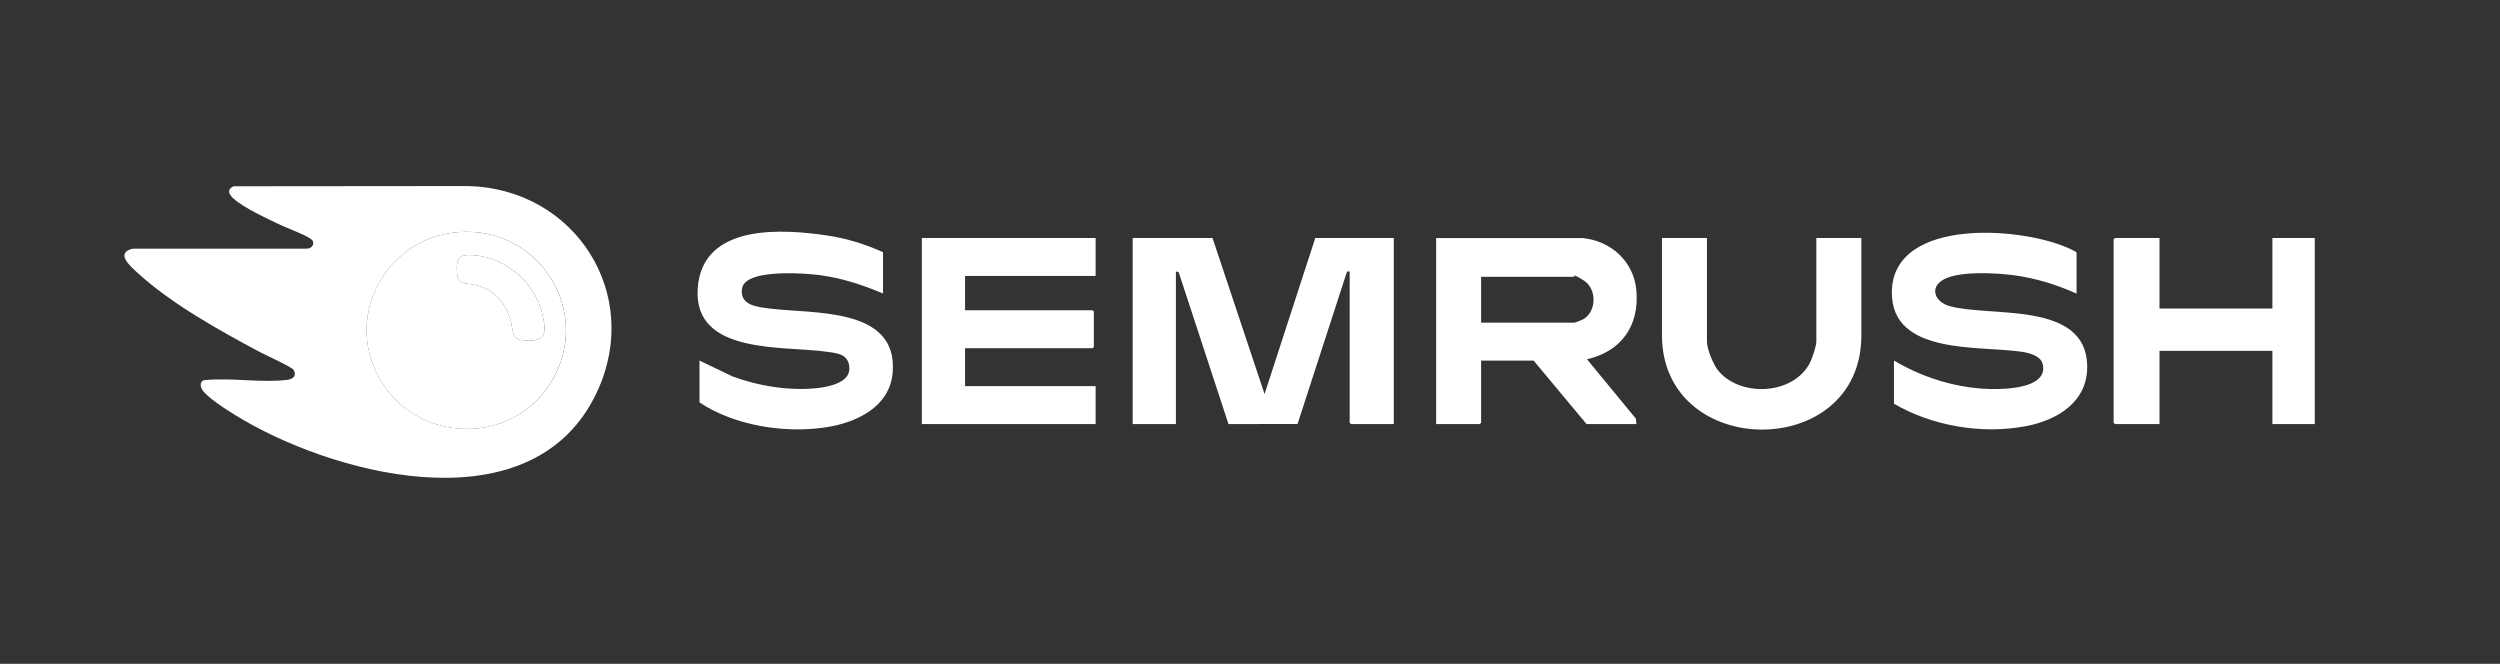
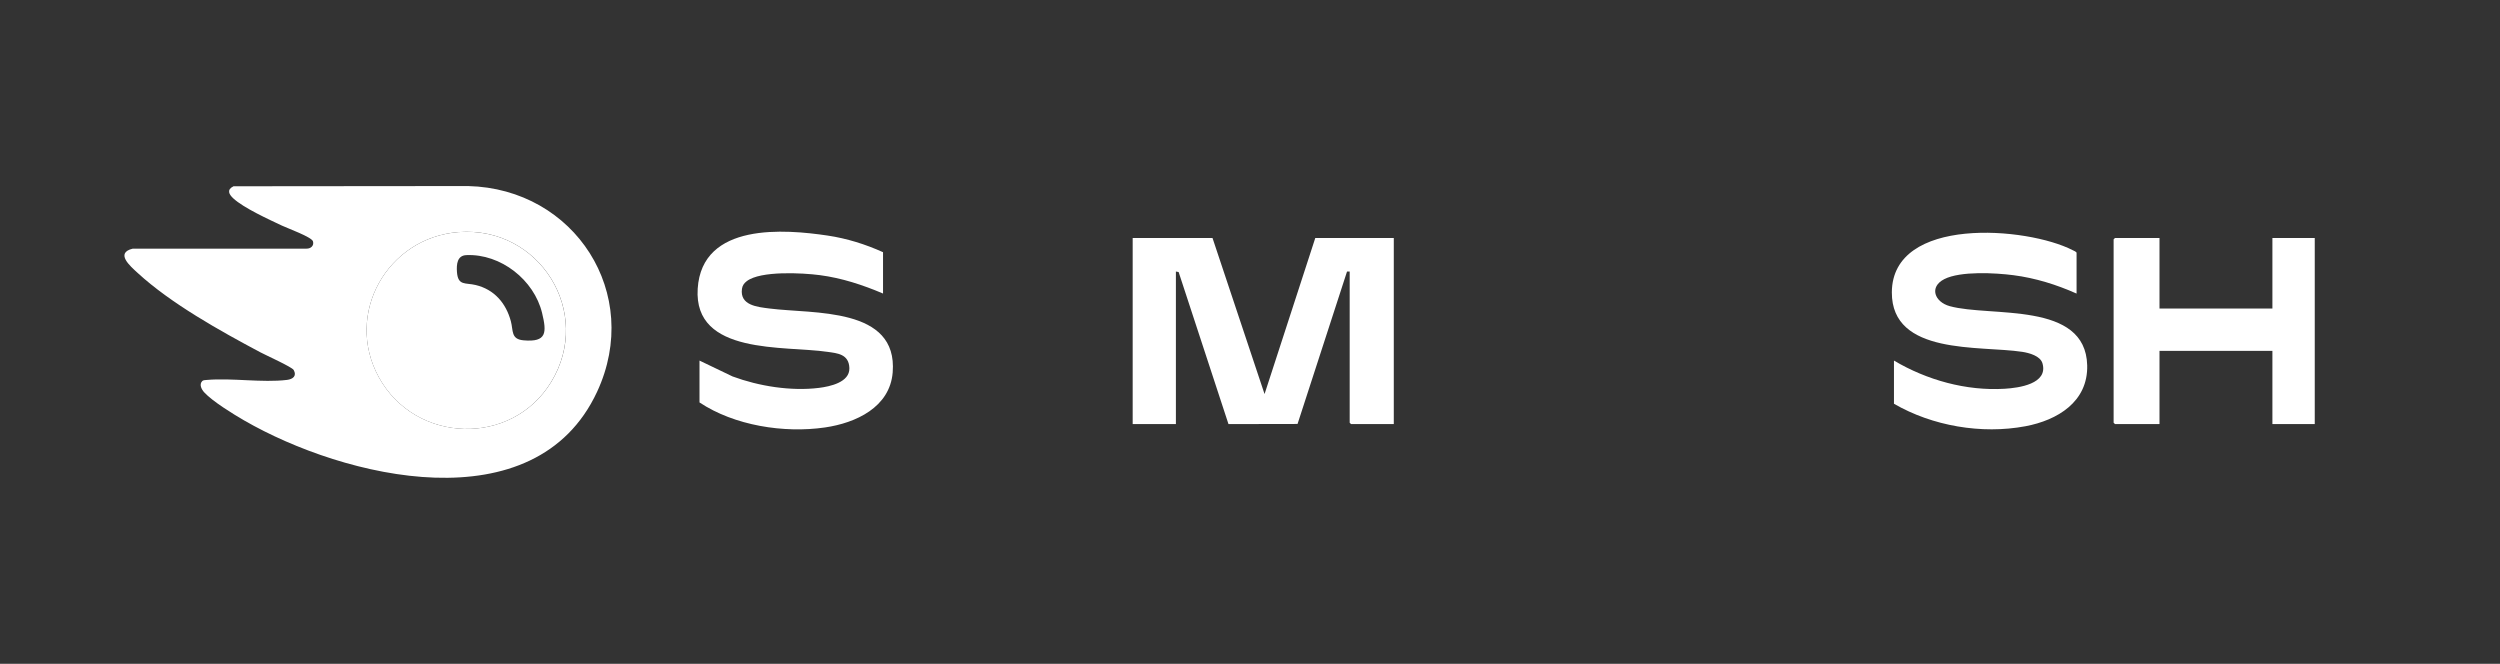
<svg xmlns="http://www.w3.org/2000/svg" id="Layer_1" version="1.1" viewBox="0 0 5668 1505">
  <rect x="0" y="0" width="5668" height="1505" fill="#333333" stroke="none" />
  <defs>
    <style>
      .st0 {
        fill: #fff;
      }
    </style>
  </defs>
  <path class="st0" d="M458.5,863.9c2.2-2.2,7.4-2.3,10.4-2.5,57.3-4.9,125.8,6.7,181.9-.1,13-1.6,22.8-8.8,15-22.5-3.9-6.8-63.7-33.7-75.8-40.2-91.1-48.5-202.3-110.3-278-179.9-16.3-15-51.8-45.1-11-55h394.1c9.5.2,17.3-6.7,14.5-16.5s-57.6-29.6-70.4-35.7c-30.1-14.2-86.9-40.1-110.2-61.7-10.4-9.6-15.2-19.8.4-27.5l531.7-.5c242.1,5.7,396.1,244.1,292.6,466.5-140.3,301.5-573.2,195.9-800.3,64.8-24.9-14.4-71.7-43.2-90.4-63.6-5.9-6.4-12.1-17.9-4.5-25.5ZM1039.6,526.2c-161.1,12.4-259.7,185.4-180.6,329.2,82.7,150.4,300.8,157.9,390.7,10.6,96.1-157.6-26.6-353.9-210-339.8Z" />
  <polygon class="st0" points="2749 539.6 2867 893.4 2982 539.6 3160 539.6 3160 961.4 3063 961.4 3060 958.4 3060 615.6 3054 615.6 2941.8 961.2 2785.2 961.5 2672.2 616.8 2666 615.6 2666 961.4 2568 961.4 2568 539.6 2749 539.6" />
-   <path class="st0" d="M3587,539.6c64.9,6,117.3,52.9,123,119,6.9,80.1-33.9,137.9-112,155.9l111,134.9,1,12h-113l-120-143.9h-119v140.9l-3,3h-99v-421.7h331ZM3358,731.5h211c2.7,0,18.5-6.3,21.7-8.3,29.6-18.7,29.7-68.6,0-87.3s-19-8.3-21.7-8.3h-211v103.9Z" />
  <path class="st0" d="M2002,571.6v93.9c-45.9-19.5-93.5-35.2-143.3-41.7-38.7-5.1-134.6-10.4-165.7,13.7-5.9,4.6-9.7,9.6-10.8,17.2-5.4,37.9,35.4,41.3,62.8,44.8,98.8,12.7,290.9-4.3,278.9,144.9-6.4,79.2-83.7,114.5-153.3,124.7-93.3,13.6-205.8-4.2-284.7-56.7v-94.9l75,36c59.7,22.1,132.6,33.8,196,25.9,24.6-3.1,69.7-12.5,68.8-44.7s-27.8-33.8-49.1-36.9c-98.2-14.6-304.3,8.1-294.8-143.2s199.1-134.7,294.7-120.5c43.5,6.5,85.4,19.6,125.3,37.6Z" />
  <path class="st0" d="M4708,665.6c-45.5-20.3-93.6-35.3-143.3-41.7-40.9-5.3-119.9-9.7-156.5,8.9-35.1,17.9-22,51.9,12.2,61.3,92.9,25.6,308.1-12.4,311.7,134.3,2,82.7-67.6,124.4-140.1,138-99.4,18.6-210.9-.5-298-51v-97.9c74.3,44.1,163.8,69.2,251,63.9,31.8-1.9,99.1-10.9,85.7-57.6-4.9-17-30.3-23.7-45.9-26.1-96.1-14.7-296.4,8.6-295.6-135.1,1-173.5,306.5-148.7,410.2-95.3,3,1.6,6.3,2.6,8.6,5.4v92.9Z" />
-   <polygon class="st0" points="2484 539.6 2484 625.6 2188 625.6 2188 703.5 2477 703.5 2480 706.5 2480 786.5 2477 789.5 2188 789.5 2188 875.4 2484 875.4 2484 961.4 2090 961.4 2090 539.6 2484 539.6" />
  <polygon class="st0" points="4896 539.6 4896 699.5 5152 699.5 5152 539.6 5248 539.6 5248 961.4 5152 961.4 5152 795.5 4896 795.5 4896 961.4 4795 961.4 4792 958.4 4792 542.6 4795 539.6 4896 539.6" />
-   <path class="st0" d="M3870,539.6v234.8c0,16.2,13.9,50.9,24,63.9,49.6,63.4,172.3,57.9,209.7-16.2,5-9.9,14.3-37.4,14.3-47.7v-234.8h102v224.8c-3.6,281.2-449.2,278.3-452-2v-222.8s102,0,102,0Z" />
  <path class="st0" d="M1039.6,526.2c183.4-14.1,306.1,182.2,210,339.8-89.8,147.4-308,139.9-390.7-10.6-79-143.8,19.5-316.8,180.6-329.2ZM1057.3,578.4c-20.9.9-22.5,20.8-21.3,38.2,2.3,31.9,19,23.9,42.4,29.6,42.3,10.1,68.8,41.2,79.8,82.1,5.8,21.6-.2,40.7,28.7,43.3,52.9,4.7,52.8-17.6,42.1-62-18.1-74.9-93.7-134.6-171.7-131.2Z" />
-   <path class="st0" d="M1057.3,578.4c78-3.4,153.6,56.3,171.7,131.2,10.7,44.4,10.8,66.8-42.1,62-28.8-2.6-22.9-21.7-28.7-43.3-11-41-37.6-72-79.8-82.1-23.4-5.6-40.2,2.4-42.4-29.6-1.2-17.4.3-37.3,21.3-38.2Z" />
</svg>